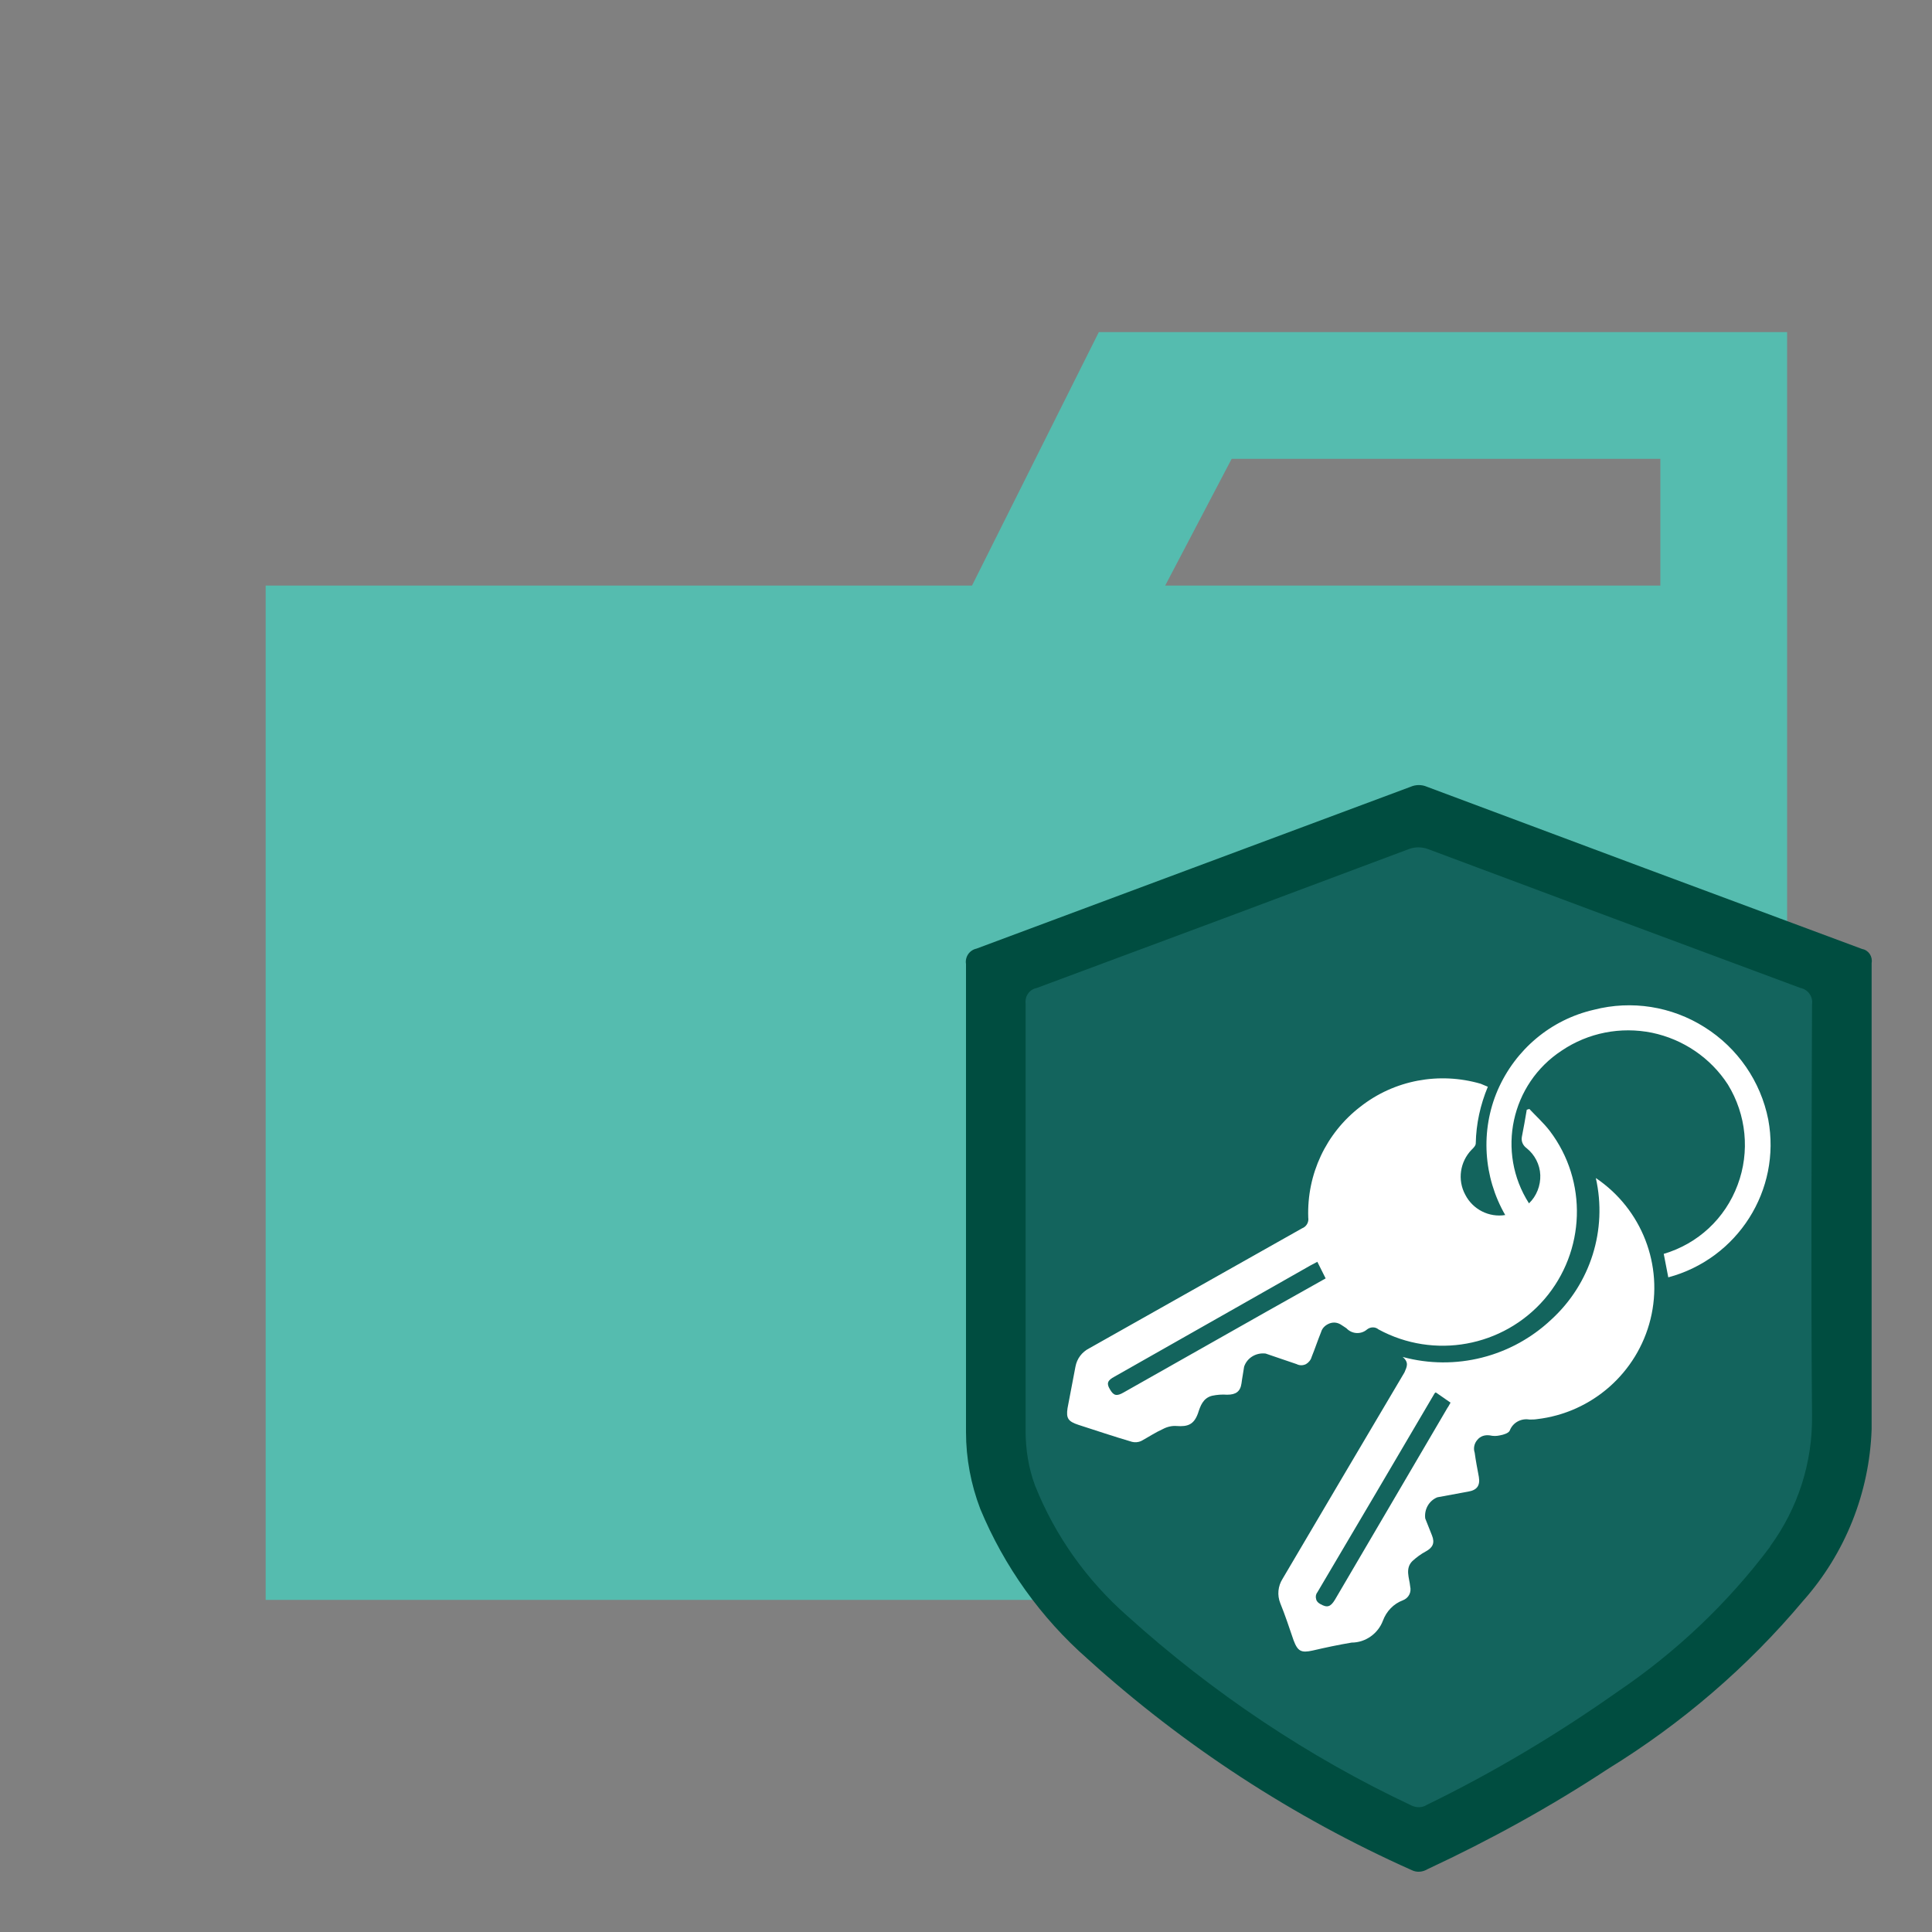
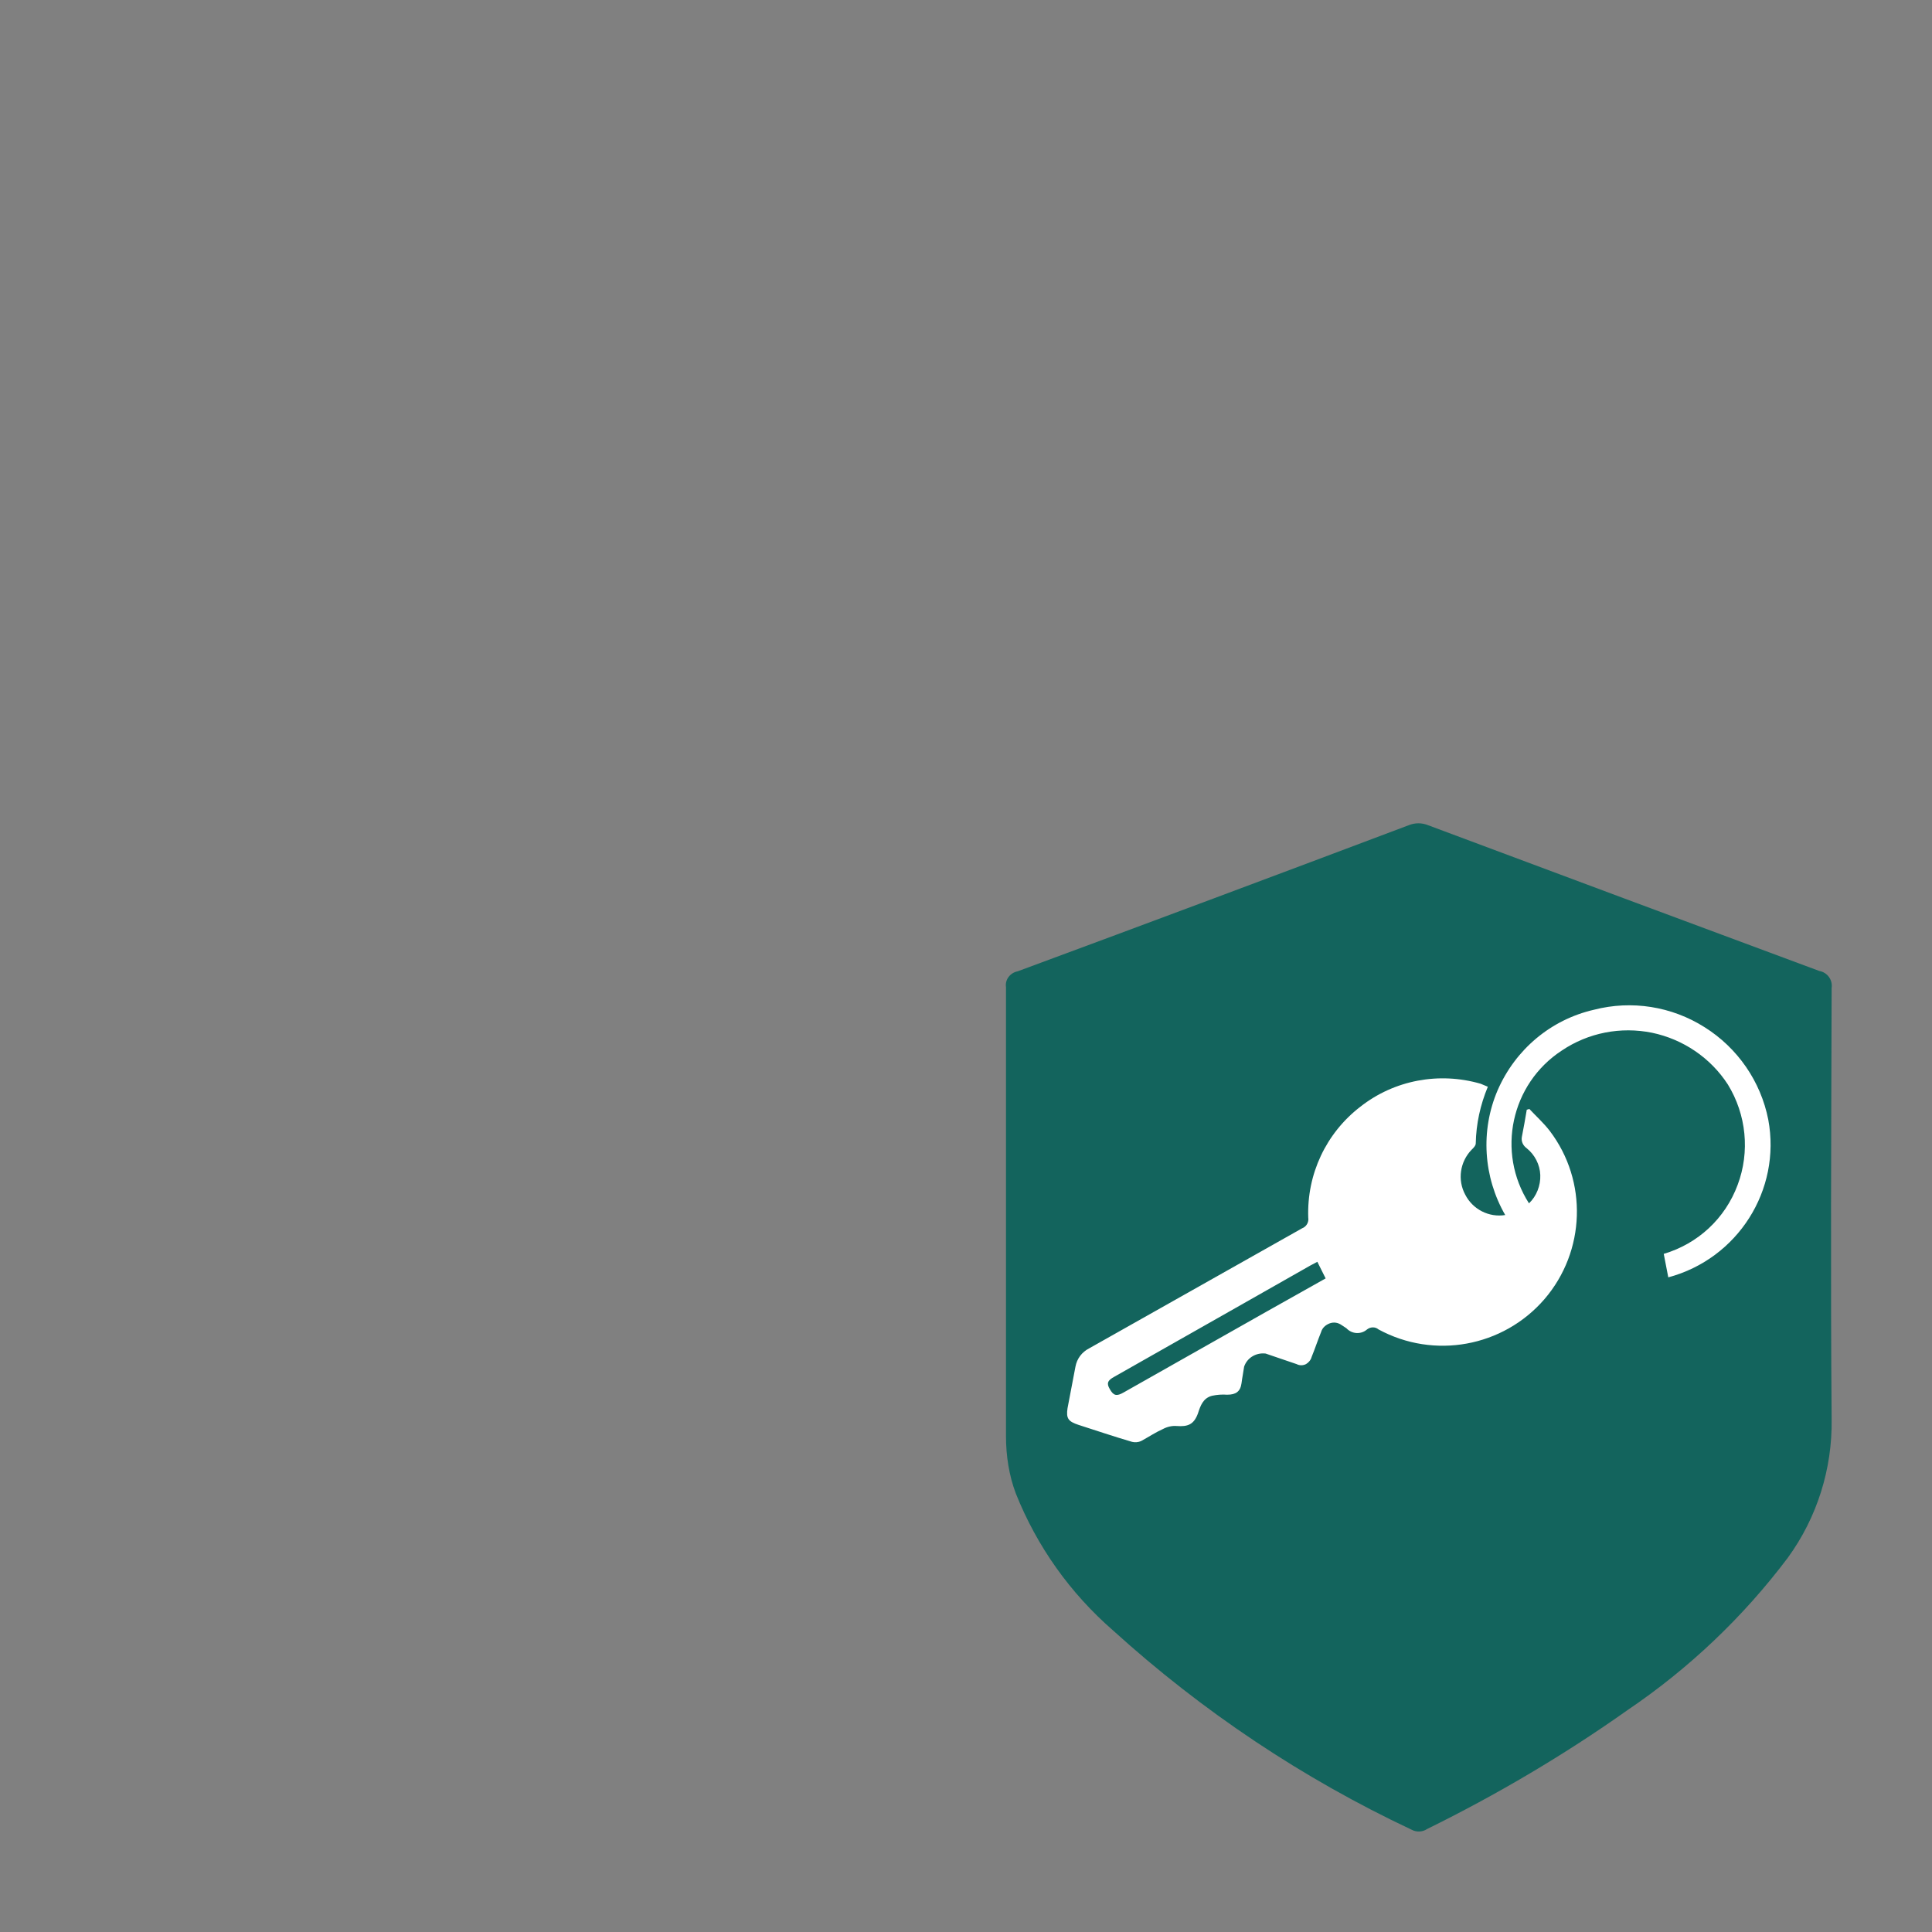
<svg xmlns="http://www.w3.org/2000/svg" width="20px" height="20px" viewBox="0 0 20 20" version="1.1">
  <rect x="0" y="0" width="20" height="20" fill="#808080" stroke="none" />
  <g id="surface1">
-     <path style=" stroke:none;fill-rule:nonzero;fill:rgb(33.333%,73.725%,68.627%);fill-opacity:1;" d="M 17.188 3.438 L 11.375 3.438 L 10.062 6.062 L 2.75 6.062 L 2.75 16.562 L 18.5 16.562 L 18.5 3.438 Z M 17.188 6.062 L 12.062 6.062 L 12.75 4.75 L 17.188 4.75 Z M 17.188 6.062 " />
    <path style=" stroke:none;fill-rule:nonzero;fill:rgb(7.451%,39.216%,36.471%);fill-opacity:1;" d="M 18.961 10.227 C 18.957 11.715 18.949 13.203 18.961 14.691 C 18.969 15.207 18.809 15.711 18.508 16.125 C 18.047 16.738 17.484 17.273 16.848 17.703 C 16.191 18.168 15.496 18.578 14.773 18.934 C 14.727 18.965 14.664 18.969 14.613 18.941 C 13.484 18.41 12.445 17.715 11.523 16.879 C 11.078 16.492 10.734 16.008 10.516 15.461 C 10.445 15.273 10.414 15.07 10.414 14.867 C 10.414 14.117 10.414 13.367 10.414 12.617 C 10.414 11.82 10.414 11.02 10.414 10.219 C 10.402 10.141 10.457 10.07 10.535 10.055 C 11.887 9.555 13.234 9.051 14.582 8.543 C 14.648 8.516 14.719 8.516 14.785 8.543 C 16.133 9.047 17.484 9.551 18.832 10.051 C 18.918 10.066 18.973 10.145 18.961 10.227 Z M 18.961 10.227 " />
-     <path style=" stroke:none;fill-rule:nonzero;fill:rgb(0%,30.196%,25.098%);fill-opacity:1;" d="M 19.277 9.824 C 17.773 9.266 16.273 8.707 14.773 8.145 C 14.719 8.121 14.656 8.121 14.602 8.145 C 13.105 8.703 11.605 9.262 10.109 9.82 C 10.035 9.836 9.988 9.906 10 9.98 L 10 14.824 C 10 15.098 10.051 15.367 10.148 15.621 C 10.395 16.215 10.773 16.746 11.258 17.172 C 12.254 18.074 13.387 18.812 14.613 19.359 C 14.668 19.387 14.73 19.379 14.781 19.348 C 15.426 19.047 16.051 18.703 16.645 18.312 C 17.406 17.844 18.09 17.258 18.664 16.574 C 19.102 16.082 19.352 15.453 19.375 14.797 C 19.375 13.188 19.375 11.578 19.375 9.969 C 19.387 9.902 19.344 9.836 19.277 9.824 Z M 18.324 16.012 C 17.887 16.594 17.352 17.102 16.746 17.512 C 16.121 17.953 15.461 18.348 14.77 18.684 C 14.723 18.715 14.664 18.715 14.613 18.691 C 13.543 18.188 12.551 17.523 11.672 16.73 C 11.25 16.359 10.922 15.898 10.715 15.379 C 10.648 15.199 10.617 15.008 10.617 14.812 C 10.617 14.098 10.617 13.383 10.617 12.668 C 10.617 11.91 10.617 11.148 10.617 10.387 C 10.609 10.312 10.656 10.242 10.734 10.227 C 12.02 9.75 13.305 9.27 14.586 8.789 C 14.648 8.766 14.719 8.766 14.781 8.789 C 16.066 9.27 17.352 9.75 18.637 10.227 C 18.715 10.242 18.77 10.316 18.758 10.395 C 18.754 11.812 18.746 13.23 18.758 14.645 C 18.766 15.137 18.613 15.613 18.324 16.008 Z M 18.324 16.012 " />
    <path style=" stroke:none;fill-rule:nonzero;fill:rgb(100%,100%,100%);fill-opacity:1;" d="M 15.402 11.25 C 15.324 11.438 15.281 11.633 15.277 11.836 C 15.277 11.859 15.254 11.883 15.234 11.902 C 15.113 12.027 15.086 12.215 15.168 12.367 C 15.246 12.52 15.414 12.605 15.582 12.578 C 15.355 12.184 15.324 11.703 15.504 11.285 C 15.688 10.863 16.055 10.555 16.5 10.453 C 16.891 10.352 17.305 10.418 17.645 10.633 C 17.988 10.848 18.227 11.195 18.305 11.59 C 18.441 12.32 17.988 13.031 17.27 13.223 L 17.223 12.98 C 17.578 12.875 17.859 12.613 17.988 12.266 C 18.117 11.922 18.078 11.539 17.887 11.227 C 17.707 10.949 17.422 10.758 17.102 10.691 C 16.777 10.625 16.441 10.691 16.168 10.875 C 15.641 11.219 15.488 11.926 15.828 12.457 C 15.906 12.383 15.949 12.273 15.945 12.164 C 15.941 12.055 15.887 11.953 15.805 11.887 C 15.766 11.859 15.746 11.816 15.754 11.77 C 15.773 11.676 15.789 11.582 15.805 11.488 L 15.832 11.48 C 15.902 11.555 15.98 11.625 16.043 11.707 C 16.438 12.227 16.414 12.953 15.988 13.449 C 15.559 13.945 14.844 14.074 14.27 13.762 C 14.238 13.734 14.188 13.734 14.152 13.762 C 14.09 13.816 13.996 13.812 13.938 13.75 C 13.922 13.738 13.906 13.73 13.891 13.719 C 13.852 13.691 13.809 13.684 13.766 13.699 C 13.723 13.715 13.688 13.746 13.676 13.789 C 13.641 13.875 13.613 13.961 13.578 14.047 C 13.57 14.078 13.547 14.105 13.52 14.121 C 13.488 14.137 13.453 14.137 13.422 14.121 C 13.316 14.086 13.207 14.047 13.102 14.012 C 13.004 14 12.91 14.055 12.879 14.148 C 12.871 14.207 12.859 14.262 12.852 14.32 C 12.84 14.406 12.793 14.438 12.703 14.438 C 12.652 14.434 12.598 14.438 12.547 14.449 C 12.453 14.473 12.426 14.555 12.402 14.629 C 12.359 14.75 12.293 14.77 12.18 14.762 C 12.133 14.758 12.082 14.77 12.039 14.793 C 11.961 14.828 11.891 14.875 11.812 14.918 C 11.785 14.93 11.75 14.934 11.719 14.926 C 11.531 14.871 11.348 14.809 11.164 14.75 C 11.059 14.715 11.035 14.684 11.051 14.578 C 11.078 14.434 11.105 14.293 11.133 14.148 C 11.148 14.066 11.199 13.996 11.277 13.957 C 12.012 13.543 12.746 13.129 13.48 12.715 C 13.523 12.699 13.551 12.652 13.543 12.605 C 13.527 12.156 13.727 11.73 14.082 11.457 C 14.434 11.18 14.898 11.094 15.328 11.219 C 15.348 11.227 15.375 11.238 15.402 11.25 Z M 13.637 13.062 L 13.562 13.102 L 12.84 13.512 C 12.406 13.758 11.973 14.004 11.539 14.25 C 11.465 14.289 11.453 14.32 11.488 14.379 C 11.527 14.449 11.559 14.457 11.633 14.414 L 13.125 13.57 L 13.723 13.234 Z M 13.637 13.062 " />
-     <path style=" stroke:none;fill-rule:nonzero;fill:rgb(100%,100%,100%);fill-opacity:1;" d="M 14.52 14.047 C 15.066 14.195 15.648 14.047 16.059 13.66 C 16.465 13.289 16.641 12.73 16.52 12.195 C 16.996 12.516 17.223 13.098 17.086 13.656 C 16.949 14.211 16.48 14.625 15.91 14.691 C 15.887 14.695 15.859 14.695 15.832 14.695 C 15.746 14.68 15.66 14.727 15.629 14.809 C 15.617 14.836 15.566 14.852 15.527 14.859 C 15.492 14.867 15.457 14.867 15.422 14.859 C 15.371 14.852 15.324 14.867 15.293 14.906 C 15.262 14.941 15.25 14.992 15.266 15.039 C 15.277 15.121 15.293 15.203 15.309 15.289 C 15.324 15.379 15.289 15.426 15.199 15.441 L 14.879 15.5 C 14.793 15.535 14.742 15.625 14.754 15.719 C 14.777 15.777 14.801 15.836 14.824 15.895 C 14.855 15.973 14.832 16.02 14.762 16.059 C 14.711 16.086 14.664 16.121 14.621 16.16 C 14.543 16.238 14.59 16.336 14.598 16.422 C 14.613 16.484 14.582 16.543 14.523 16.566 C 14.426 16.602 14.352 16.68 14.316 16.777 C 14.266 16.91 14.137 17.004 13.992 17.004 C 13.855 17.027 13.723 17.055 13.59 17.086 C 13.469 17.113 13.434 17.094 13.391 16.98 C 13.348 16.855 13.305 16.723 13.254 16.598 C 13.219 16.512 13.23 16.418 13.277 16.344 C 13.699 15.629 14.117 14.918 14.539 14.207 C 14.562 14.152 14.59 14.105 14.52 14.047 Z M 14.863 14.414 L 14.852 14.422 C 14.449 15.109 14.043 15.797 13.637 16.484 C 13.621 16.504 13.617 16.531 13.625 16.555 C 13.629 16.578 13.648 16.594 13.668 16.605 C 13.738 16.645 13.773 16.637 13.82 16.559 C 14.207 15.898 14.598 15.234 14.984 14.574 C 14.996 14.559 15.004 14.539 15.016 14.52 Z M 14.863 14.414 " />
  </g>
</svg>